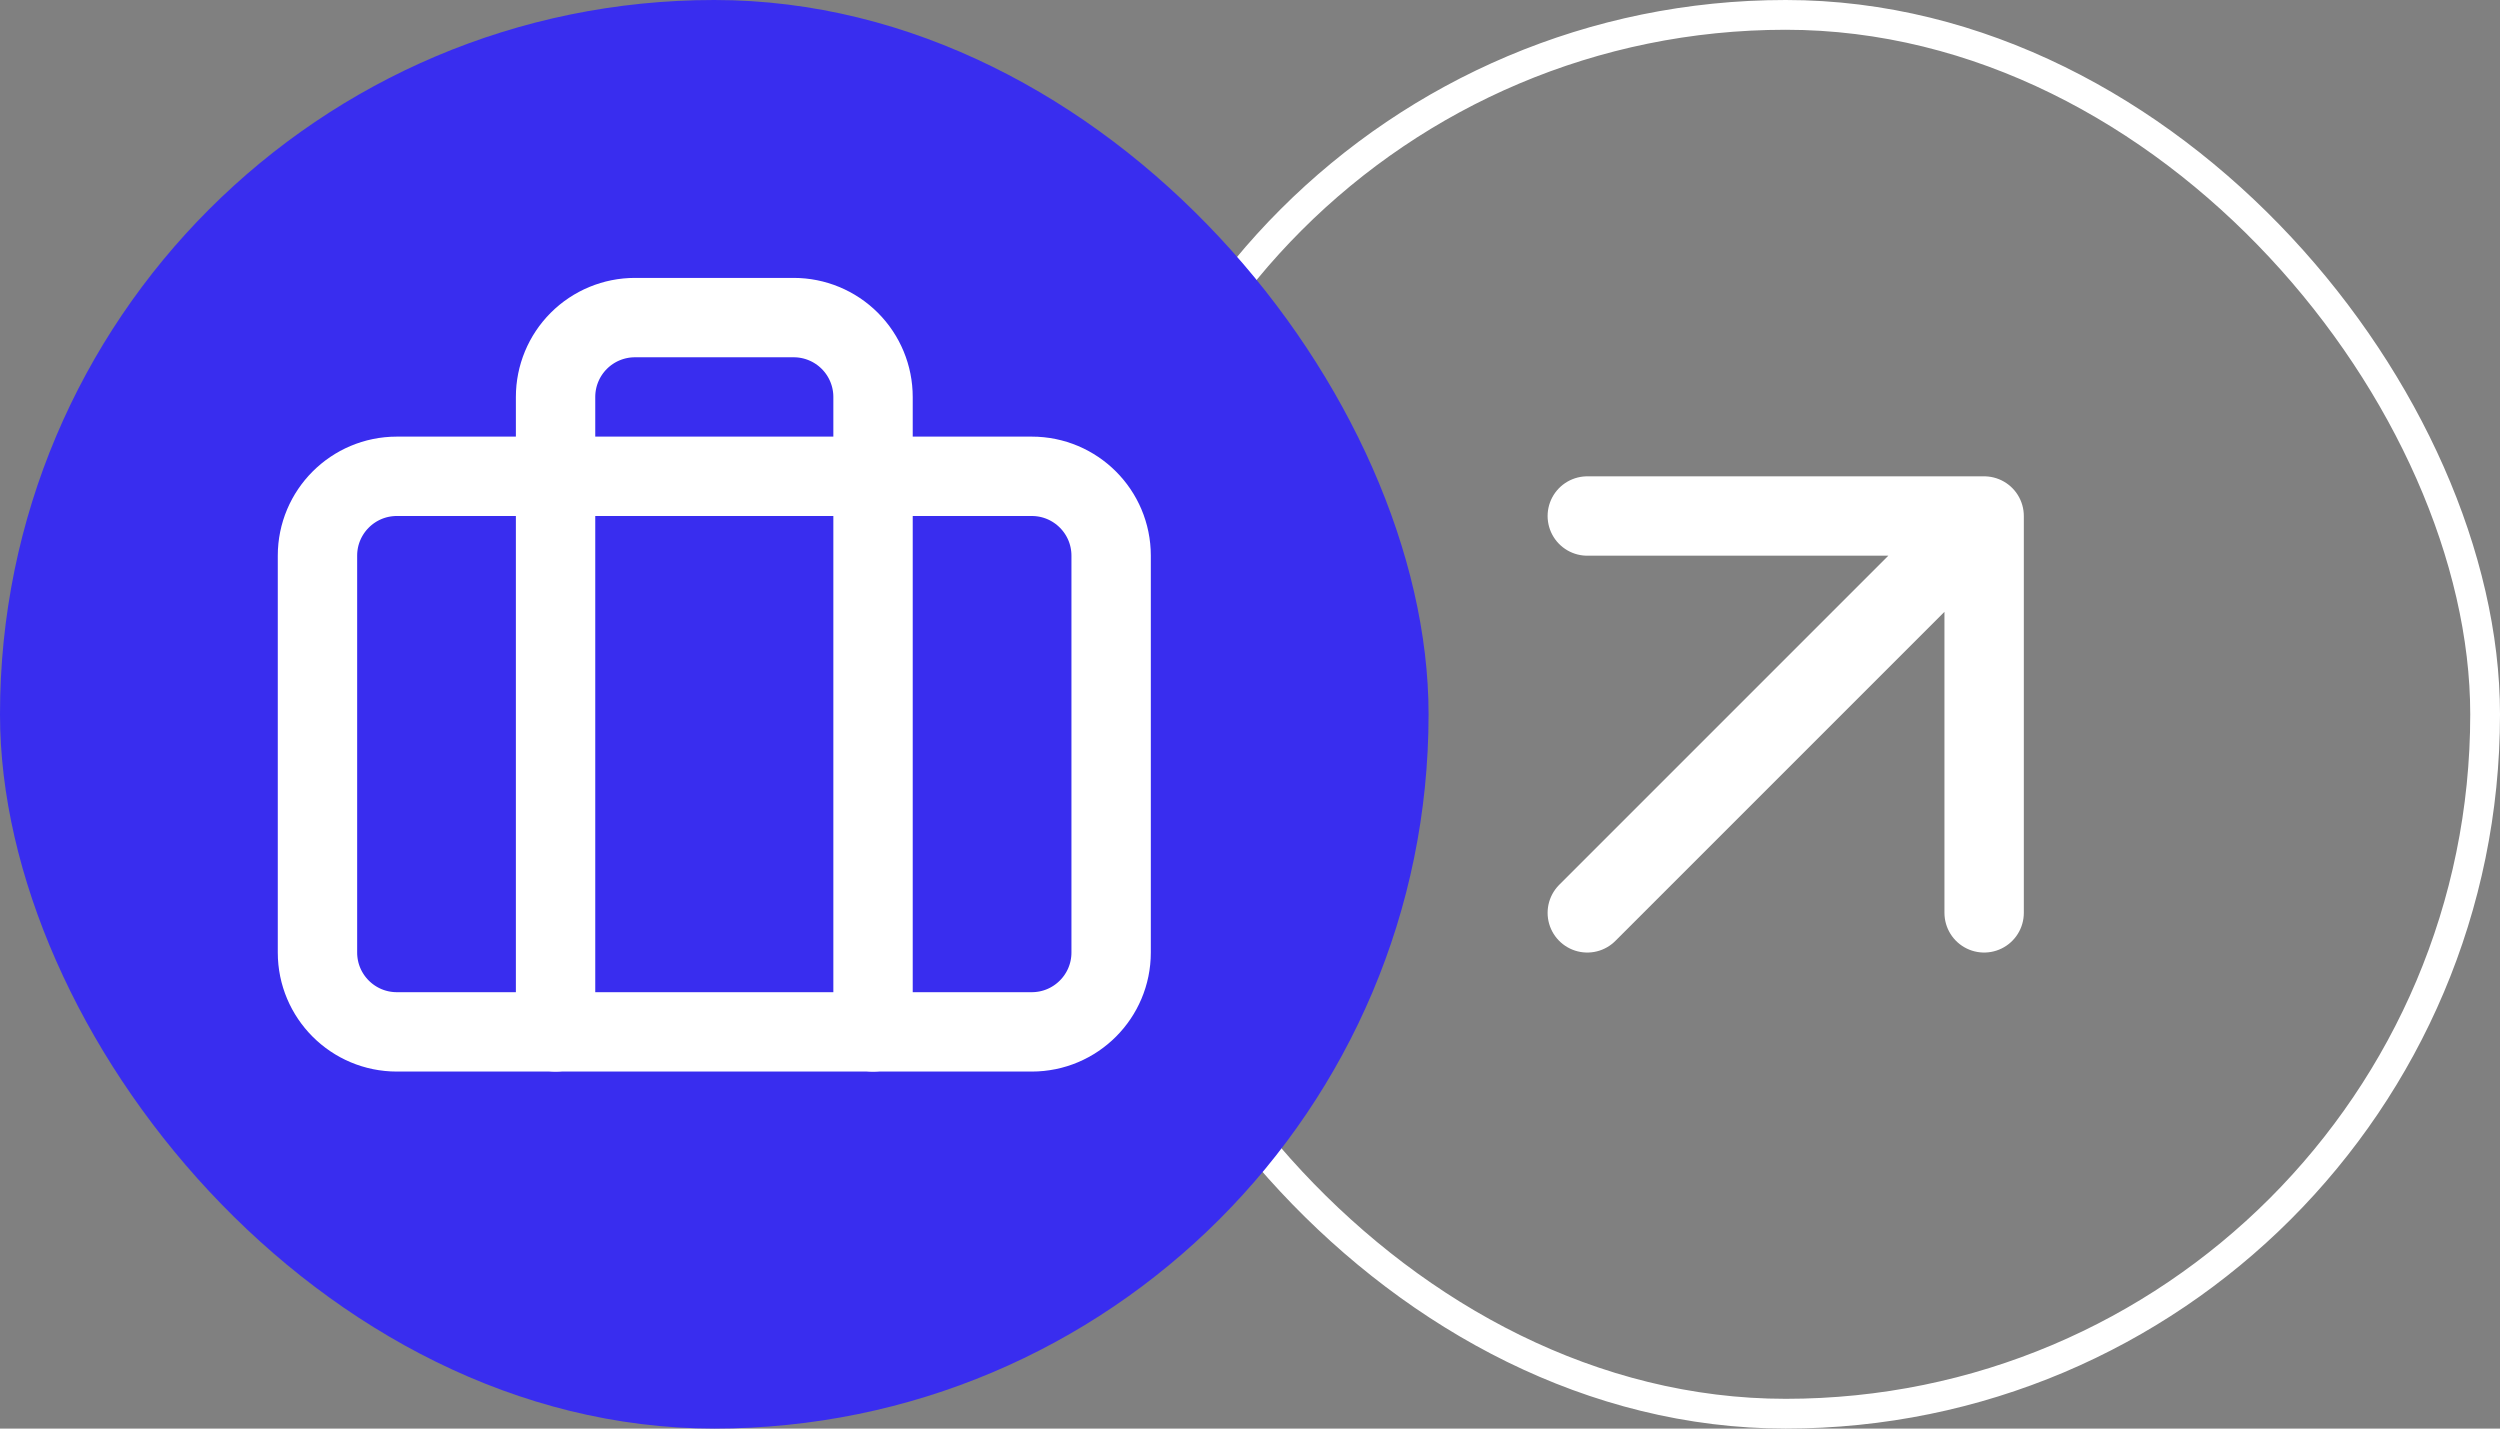
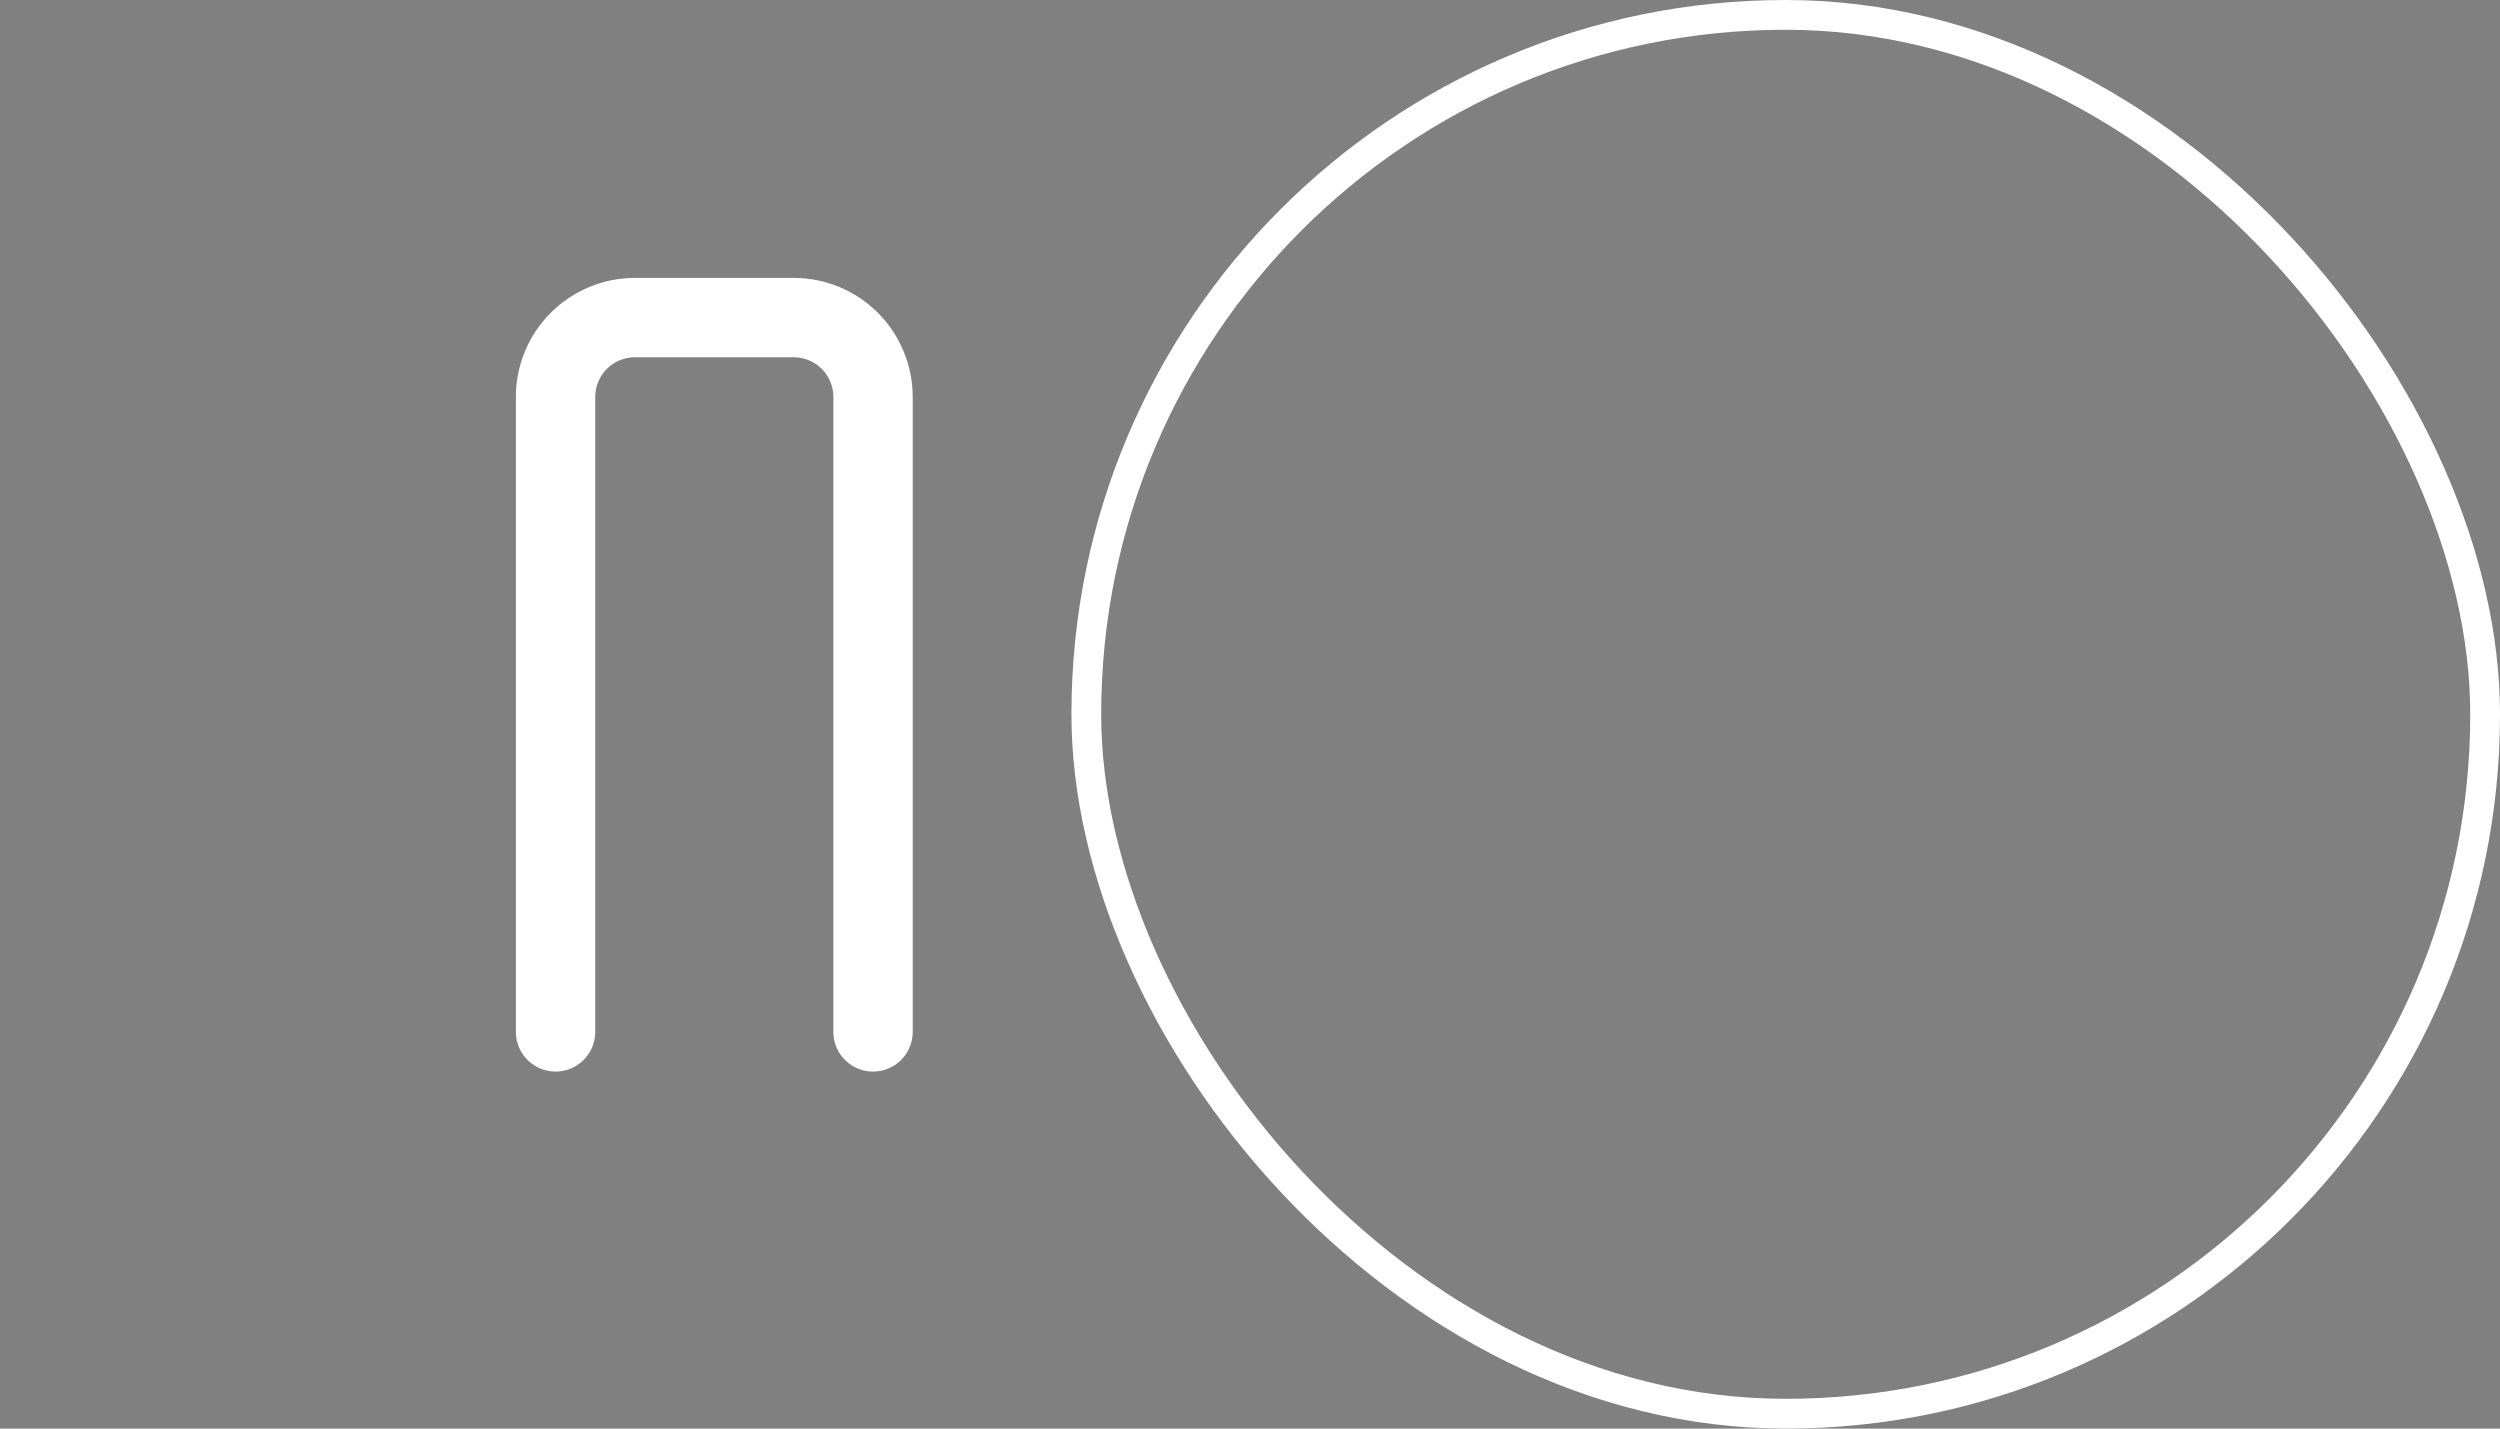
<svg xmlns="http://www.w3.org/2000/svg" width="84" height="48" viewBox="0 0 84 48" fill="none">
  <rect x="0" y="0" width="84" height="48" fill="#808080" stroke="none" />
  <rect x="36.5" y="0.5" width="47" height="47" rx="23.5" stroke="white" />
-   <path d="M53.333 17.338H66.667M66.667 17.338V30.672M66.667 17.338L53.333 30.672" stroke="white" stroke-width="2.667" stroke-linecap="round" stroke-linejoin="round" />
-   <rect width="48" height="48" rx="24" fill="#392DEF" />
  <path d="M29.334 34.671V13.338C29.334 12.63 29.053 11.952 28.553 11.452C28.053 10.952 27.375 10.671 26.667 10.671H21.334C20.627 10.671 19.948 10.952 19.448 11.452C18.948 11.952 18.667 12.63 18.667 13.338V34.671" stroke="white" stroke-width="2.667" stroke-linecap="round" stroke-linejoin="round" />
-   <path d="M34.667 16.004H13.334C11.861 16.004 10.667 17.198 10.667 18.671V32.004C10.667 33.477 11.861 34.671 13.334 34.671H34.667C36.14 34.671 37.334 33.477 37.334 32.004V18.671C37.334 17.198 36.14 16.004 34.667 16.004Z" stroke="white" stroke-width="2.667" stroke-linecap="round" stroke-linejoin="round" />
</svg>